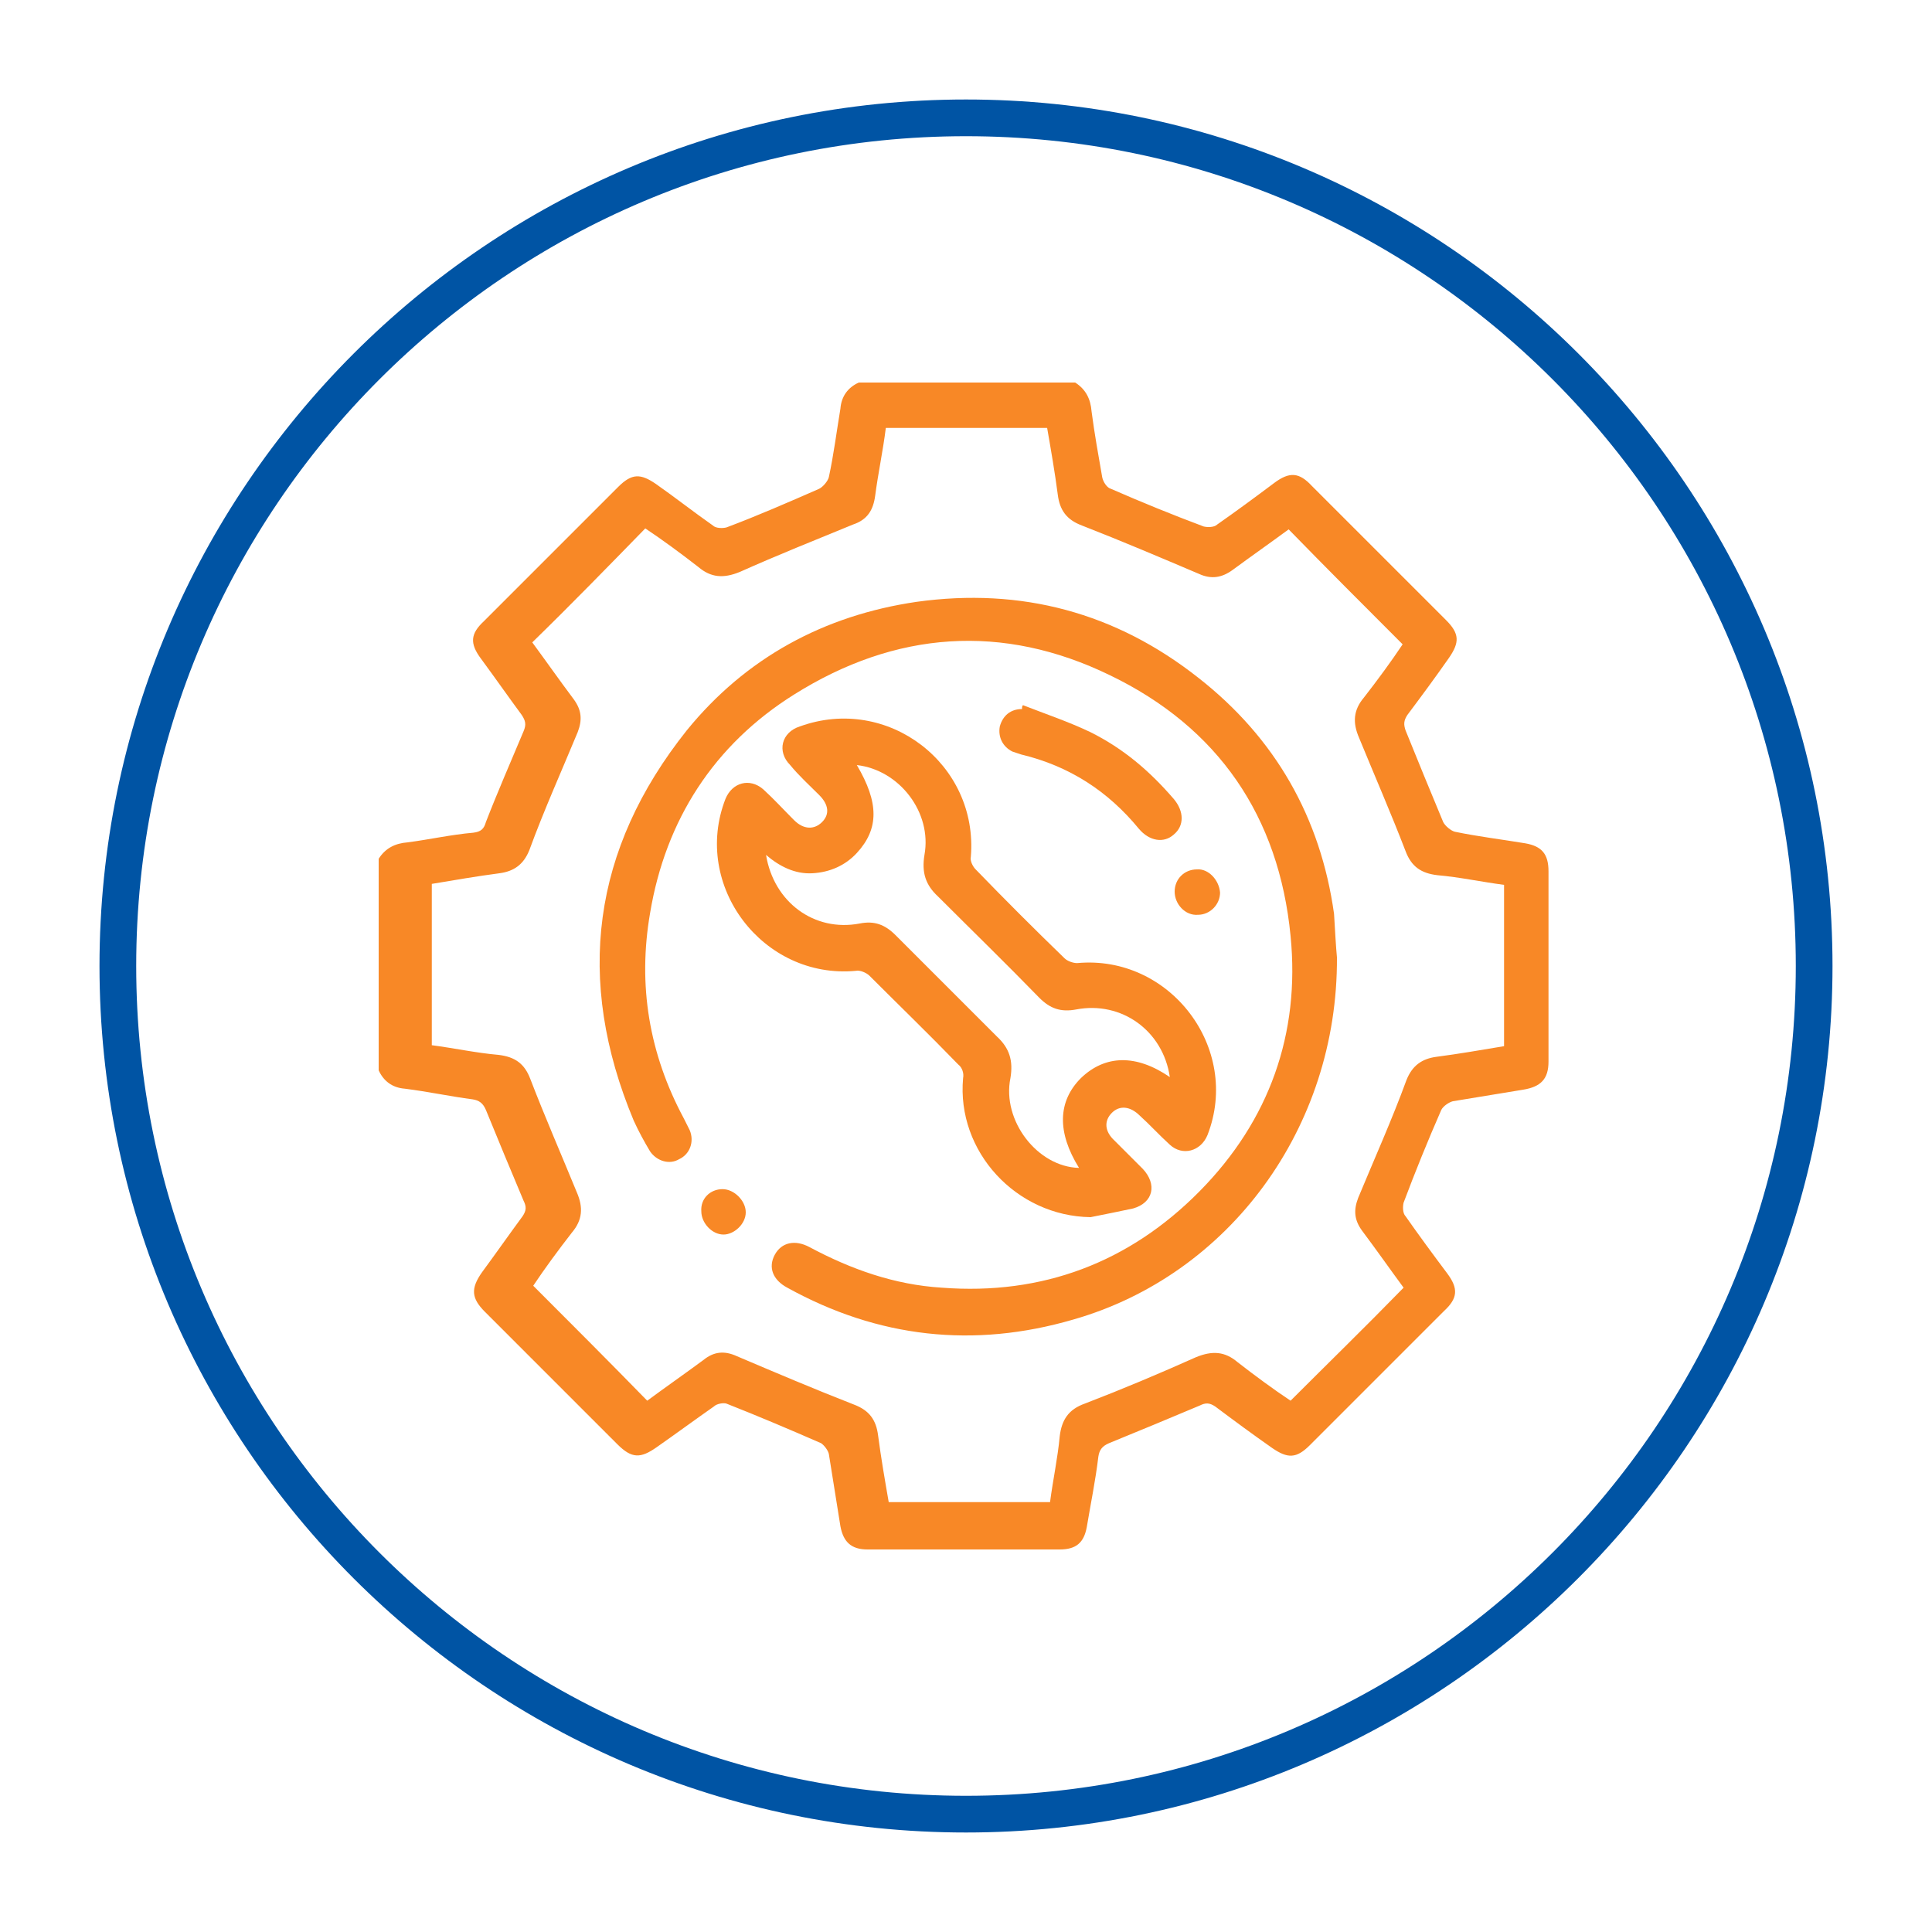
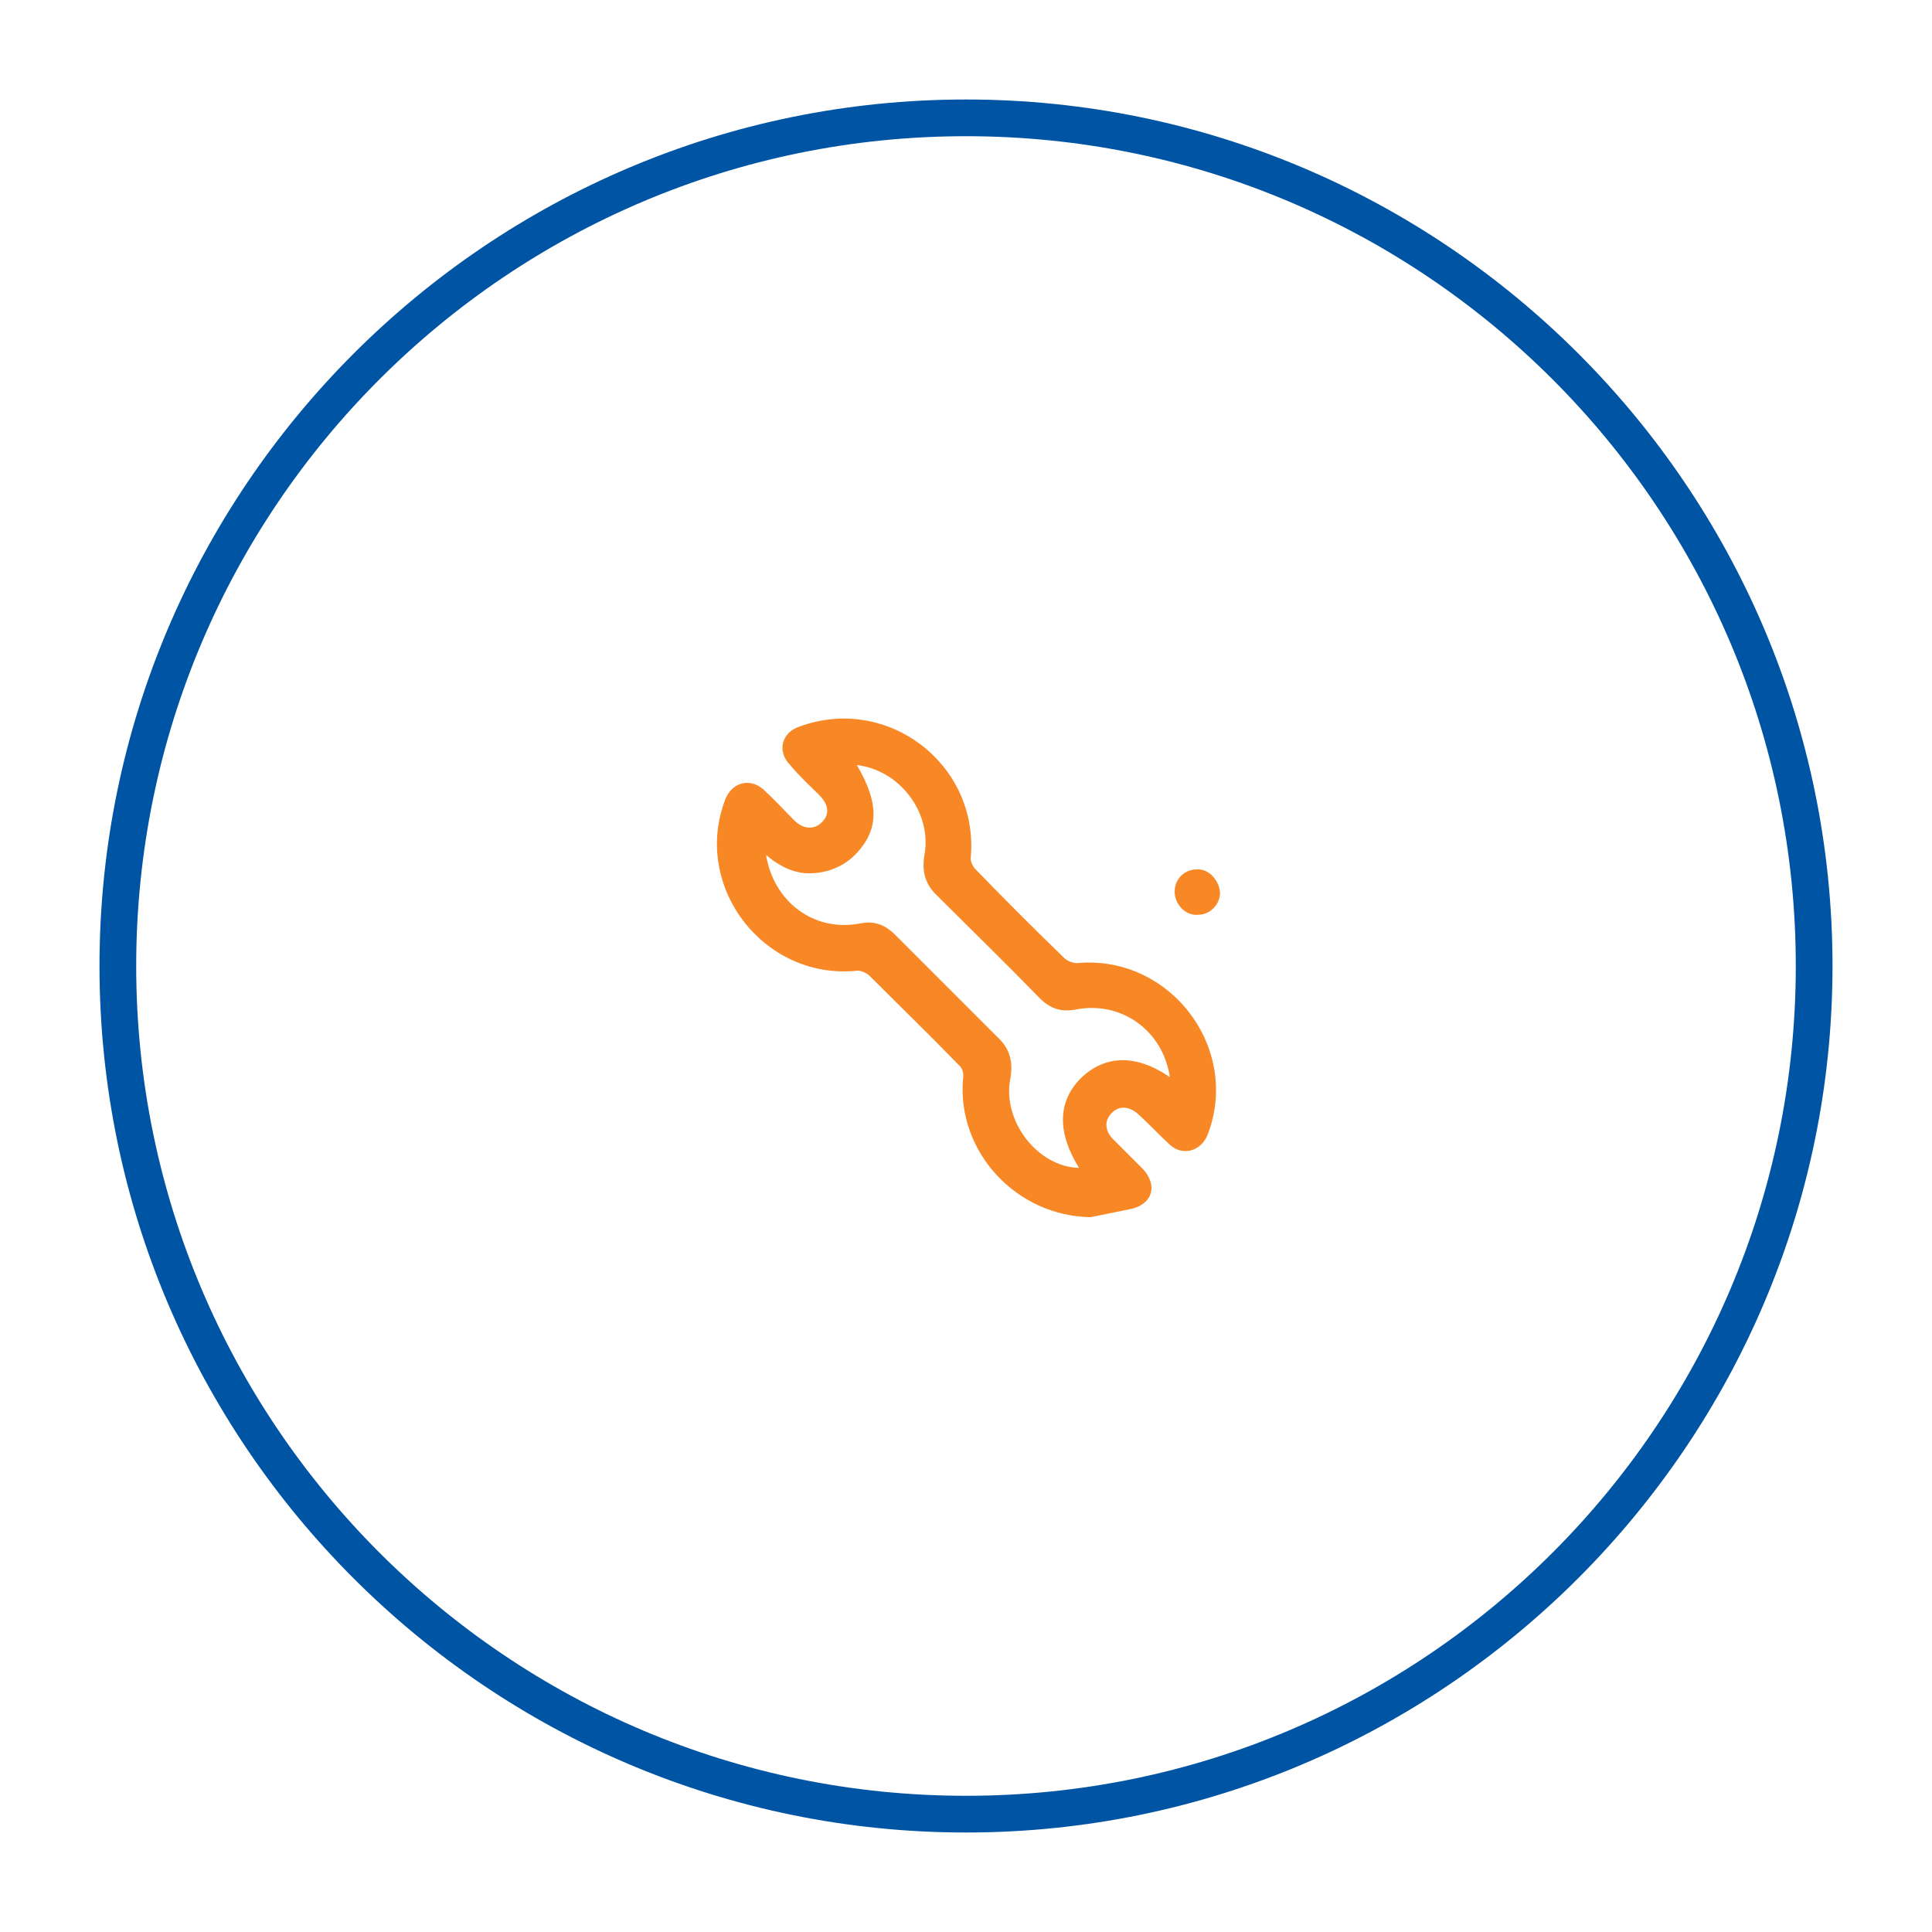
<svg xmlns="http://www.w3.org/2000/svg" enable-background="new -205 297 200 200" viewBox="-205 297 200 200">
  <path d="m-105 486.7c-49.4 0-89.7-40.2-89.7-89.7 0-49.4 40.2-89.7 89.7-89.7 49.4 0 89.7 40.2 89.7 89.7 0 49.4-40.3 89.7-89.7 89.7zm0-175.6c-47.4 0-85.9 38.5-85.9 85.9s38.5 85.9 85.9 85.9 85.9-38.5 85.9-85.9-38.5-85.9-85.9-85.9z" fill="#0054a4" />
  <g fill="#f88826">
-     <path d="m-93.7 336.6c1.1.7 1.6 1.7 1.7 3 .3 2.3.7 4.5 1.1 6.8.1.5.5 1.1.9 1.2 3.2 1.4 6.4 2.7 9.6 3.9.4.1 1.1.1 1.4-.2 2-1.4 3.9-2.8 5.9-4.3 1.6-1.2 2.6-1.1 3.9.3 4.6 4.6 9.2 9.2 13.9 13.9 1.4 1.4 1.4 2.3.3 3.9-1.4 2-2.8 3.9-4.3 5.9-.4.6-.4 1-.2 1.6 1.3 3.2 2.6 6.4 3.9 9.5.2.4.8.9 1.2 1 2.4.5 4.9.8 7.3 1.2 1.7.3 2.4 1.1 2.4 2.9v19.7c0 1.8-.8 2.6-2.6 2.9-2.4.4-4.9.8-7.3 1.2-.4.1-1 .5-1.2.9-1.4 3.2-2.7 6.4-3.9 9.6-.1.4-.1 1.1.2 1.4 1.4 2 2.8 3.9 4.3 5.9 1.2 1.6 1.1 2.6-.3 3.9-4.6 4.6-9.2 9.2-13.9 13.9-1.4 1.4-2.3 1.4-3.9.3-2-1.4-3.9-2.8-5.9-4.3-.6-.4-1-.4-1.6-.1-3.1 1.3-6.2 2.6-9.4 3.9-.7.3-1 .7-1.1 1.4-.3 2.5-.8 4.9-1.2 7.3-.3 1.6-1.1 2.3-2.8 2.3-6.6 0-13.3 0-19.9 0-1.7 0-2.5-.8-2.8-2.4-.4-2.5-.8-5-1.2-7.5-.1-.4-.5-.9-.8-1.1-3.2-1.4-6.5-2.8-9.8-4.1-.3-.1-1 0-1.3.3-2 1.4-3.9 2.8-5.9 4.2-1.7 1.2-2.6 1.2-4.1-.3-4.6-4.6-9.1-9.1-13.7-13.7-1.4-1.4-1.5-2.4-.3-4.1 1.4-1.9 2.8-3.9 4.2-5.8.4-.6.4-1 .1-1.6-1.3-3.1-2.6-6.2-3.9-9.4-.3-.7-.7-1-1.4-1.1-2.3-.3-4.6-.8-7-1.1-1.3-.1-2.2-.8-2.7-1.9 0-7.3 0-14.6 0-21.9.7-1.1 1.7-1.6 3-1.7 2.3-.3 4.5-.8 6.8-1 .8-.1 1.1-.4 1.3-1.1 1.2-3.1 2.6-6.3 3.9-9.4.3-.7.2-1.1-.2-1.7-1.4-1.9-2.8-3.9-4.2-5.8-1.2-1.6-1.1-2.6.3-3.9 4.6-4.6 9.2-9.2 13.9-13.9 1.4-1.4 2.3-1.4 3.9-.3 2 1.4 3.9 2.9 5.9 4.3.3.3 1 .3 1.4.2 3.2-1.2 6.4-2.6 9.6-4 .4-.2.9-.8 1-1.2.5-2.3.8-4.7 1.2-7.1.1-1.3.8-2.2 1.9-2.7 7.8 0 15.1 0 22.4 0zm34 93.7c-1.4-1.9-2.8-3.9-4.3-5.9-.8-1.1-.9-2.1-.4-3.4 1.7-4.1 3.5-8.1 5-12.2.6-1.5 1.6-2.2 3.1-2.4 2.3-.3 4.6-.7 7-1.1 0-5.6 0-11 0-16.7-2.3-.3-4.6-.8-6.9-1-1.7-.2-2.7-.9-3.3-2.5-1.5-3.9-3.2-7.8-4.8-11.7-.7-1.6-.6-2.9.5-4.2 1.4-1.8 2.8-3.7 4-5.5-4-4-7.9-7.9-11.8-11.9-1.9 1.4-3.9 2.8-5.8 4.2-1.1.8-2.2 1-3.5.4-4-1.7-8-3.4-12.1-5-1.6-.6-2.3-1.6-2.5-3.2-.3-2.3-.7-4.6-1.1-6.9-5.6 0-11.1 0-16.7 0-.3 2.4-.8 4.7-1.1 7-.2 1.5-.8 2.5-2.3 3-3.9 1.6-7.9 3.2-11.7 4.9-1.7.7-3 .6-4.3-.5-1.8-1.4-3.7-2.8-5.5-4-3.9 4-7.7 7.9-11.7 11.8 1.4 1.9 2.8 3.9 4.3 5.9.8 1.1.9 2.1.4 3.4-1.7 4.1-3.5 8.1-5 12.2-.6 1.5-1.6 2.2-3.1 2.4-2.3.3-4.6.7-7 1.1v16.7c2.3.3 4.6.8 6.9 1 1.7.2 2.7.9 3.3 2.5 1.5 3.9 3.2 7.8 4.8 11.7.7 1.6.6 2.9-.5 4.2-1.4 1.8-2.8 3.7-4 5.5 4 4 7.9 7.9 11.8 11.9 1.9-1.4 3.9-2.8 5.8-4.2 1.1-.9 2.2-1 3.5-.4 4 1.7 8 3.4 12.1 5 1.6.6 2.3 1.6 2.5 3.2.3 2.3.7 4.6 1.1 6.9h16.7c.3-2.3.8-4.6 1-6.8.2-1.7.9-2.8 2.6-3.4 3.9-1.5 7.7-3.1 11.5-4.8 1.7-.7 3-.6 4.3.5 1.8 1.4 3.7 2.8 5.5 4 3.9-3.9 7.8-7.7 11.7-11.7z" />
-     <path d="m-66.6 396.1c.1 17.7-11.2 32.9-27.3 37.5-10.3 3-20.2 1.9-29.6-3.3-1.5-.8-2-2.1-1.3-3.4s2.1-1.6 3.6-.8c4.3 2.3 8.8 3.9 13.7 4.2 10.4.8 19.4-2.6 26.7-10 7.2-7.3 10.4-16.3 9.4-26.4-1.2-12.4-7.5-21.6-18.7-27-11.1-5.4-22.2-4.6-32.7 2-8.3 5.2-13.3 13-14.9 22.6-1.3 7.5-.1 14.6 3.5 21.3l.6 1.2c.5 1.2 0 2.5-1.1 3-1 .6-2.3.2-3-.8-.6-1-1.2-2.1-1.7-3.2-6.1-14.6-4.3-28.1 5.5-40.4 6.1-7.5 14.2-11.9 23.8-13.3 10.8-1.5 20.6 1.1 29.2 7.9 7.9 6.2 12.6 14.4 14 24.4.1 1.7.2 3.5.3 4.5z" />
    <path d="m-92.1 423c-7.7-.1-13.9-6.8-13.2-14.4.1-.5-.1-1.1-.5-1.4-3-3.1-6.1-6.1-9.2-9.2-.3-.3-1-.6-1.4-.5-9.6.9-17-8.8-13.5-17.8.7-1.7 2.5-2.2 3.9-1 1.1 1 2.1 2.1 3.2 3.2 1 1 2.1 1 2.9.2s.7-1.8-.3-2.8-2.1-2-3-3.1c-1.4-1.4-.9-3.4 1-4 9.1-3.3 18.5 3.9 17.7 13.5-.1.4.2 1 .5 1.3 3 3.1 6.1 6.2 9.2 9.2.3.3.9.5 1.3.5 9.6-.9 17 8.8 13.5 17.8-.7 1.7-2.6 2.2-3.9 1-1.1-1-2.1-2.1-3.1-3-1-1-2.1-1.1-2.9-.3s-.8 1.9.3 2.9l2.9 2.9c1.5 1.6 1.1 3.5-1 4.1-1.4.3-2.9.6-4.4.9zm8.2-14.5c-.7-4.8-5-7.9-9.7-7-1.6.3-2.7-.1-3.8-1.2-3.5-3.6-7-7-10.5-10.5-1.3-1.2-1.7-2.5-1.4-4.3.8-4.4-2.6-8.8-7-9.3 2.3 3.9 2.3 6.6 0 9.1-1.2 1.3-2.8 2-4.6 2.1s-3.4-.7-4.8-1.9c.8 4.9 5 8 9.7 7.1 1.5-.3 2.6.1 3.7 1.2l10.5 10.5c1.3 1.2 1.7 2.5 1.4 4.3-.9 4.4 2.8 9.2 7.1 9.3-2.3-3.7-2.2-6.9.2-9.3 2.5-2.4 5.7-2.5 9.2-.1z" />
-     <path d="m-99.1 370c2.3.9 4.7 1.7 7 2.8 3.4 1.7 6.1 4 8.6 6.9 1.1 1.3 1.1 2.8 0 3.7-1 .9-2.5.7-3.6-.6-3.2-3.9-7.2-6.5-12.2-7.7-.3-.1-.6-.2-.9-.3-1-.5-1.5-1.5-1.3-2.6.3-1.1 1.1-1.8 2.3-1.8 0-.2 0-.3.1-.4z" />
    <path d="m-83.4 389.3c0-1.3 1-2.3 2.3-2.3 1.2-.1 2.3 1.1 2.4 2.4 0 1.2-1 2.3-2.3 2.3-1.3.1-2.4-1.1-2.4-2.4z" />
-     <path d="m-130.2 420.1c1.2 0 2.4 1.2 2.4 2.4s-1.2 2.3-2.3 2.3c-1.2 0-2.3-1.2-2.3-2.4-.1-1.3.9-2.3 2.2-2.3z" />
  </g>
</svg>